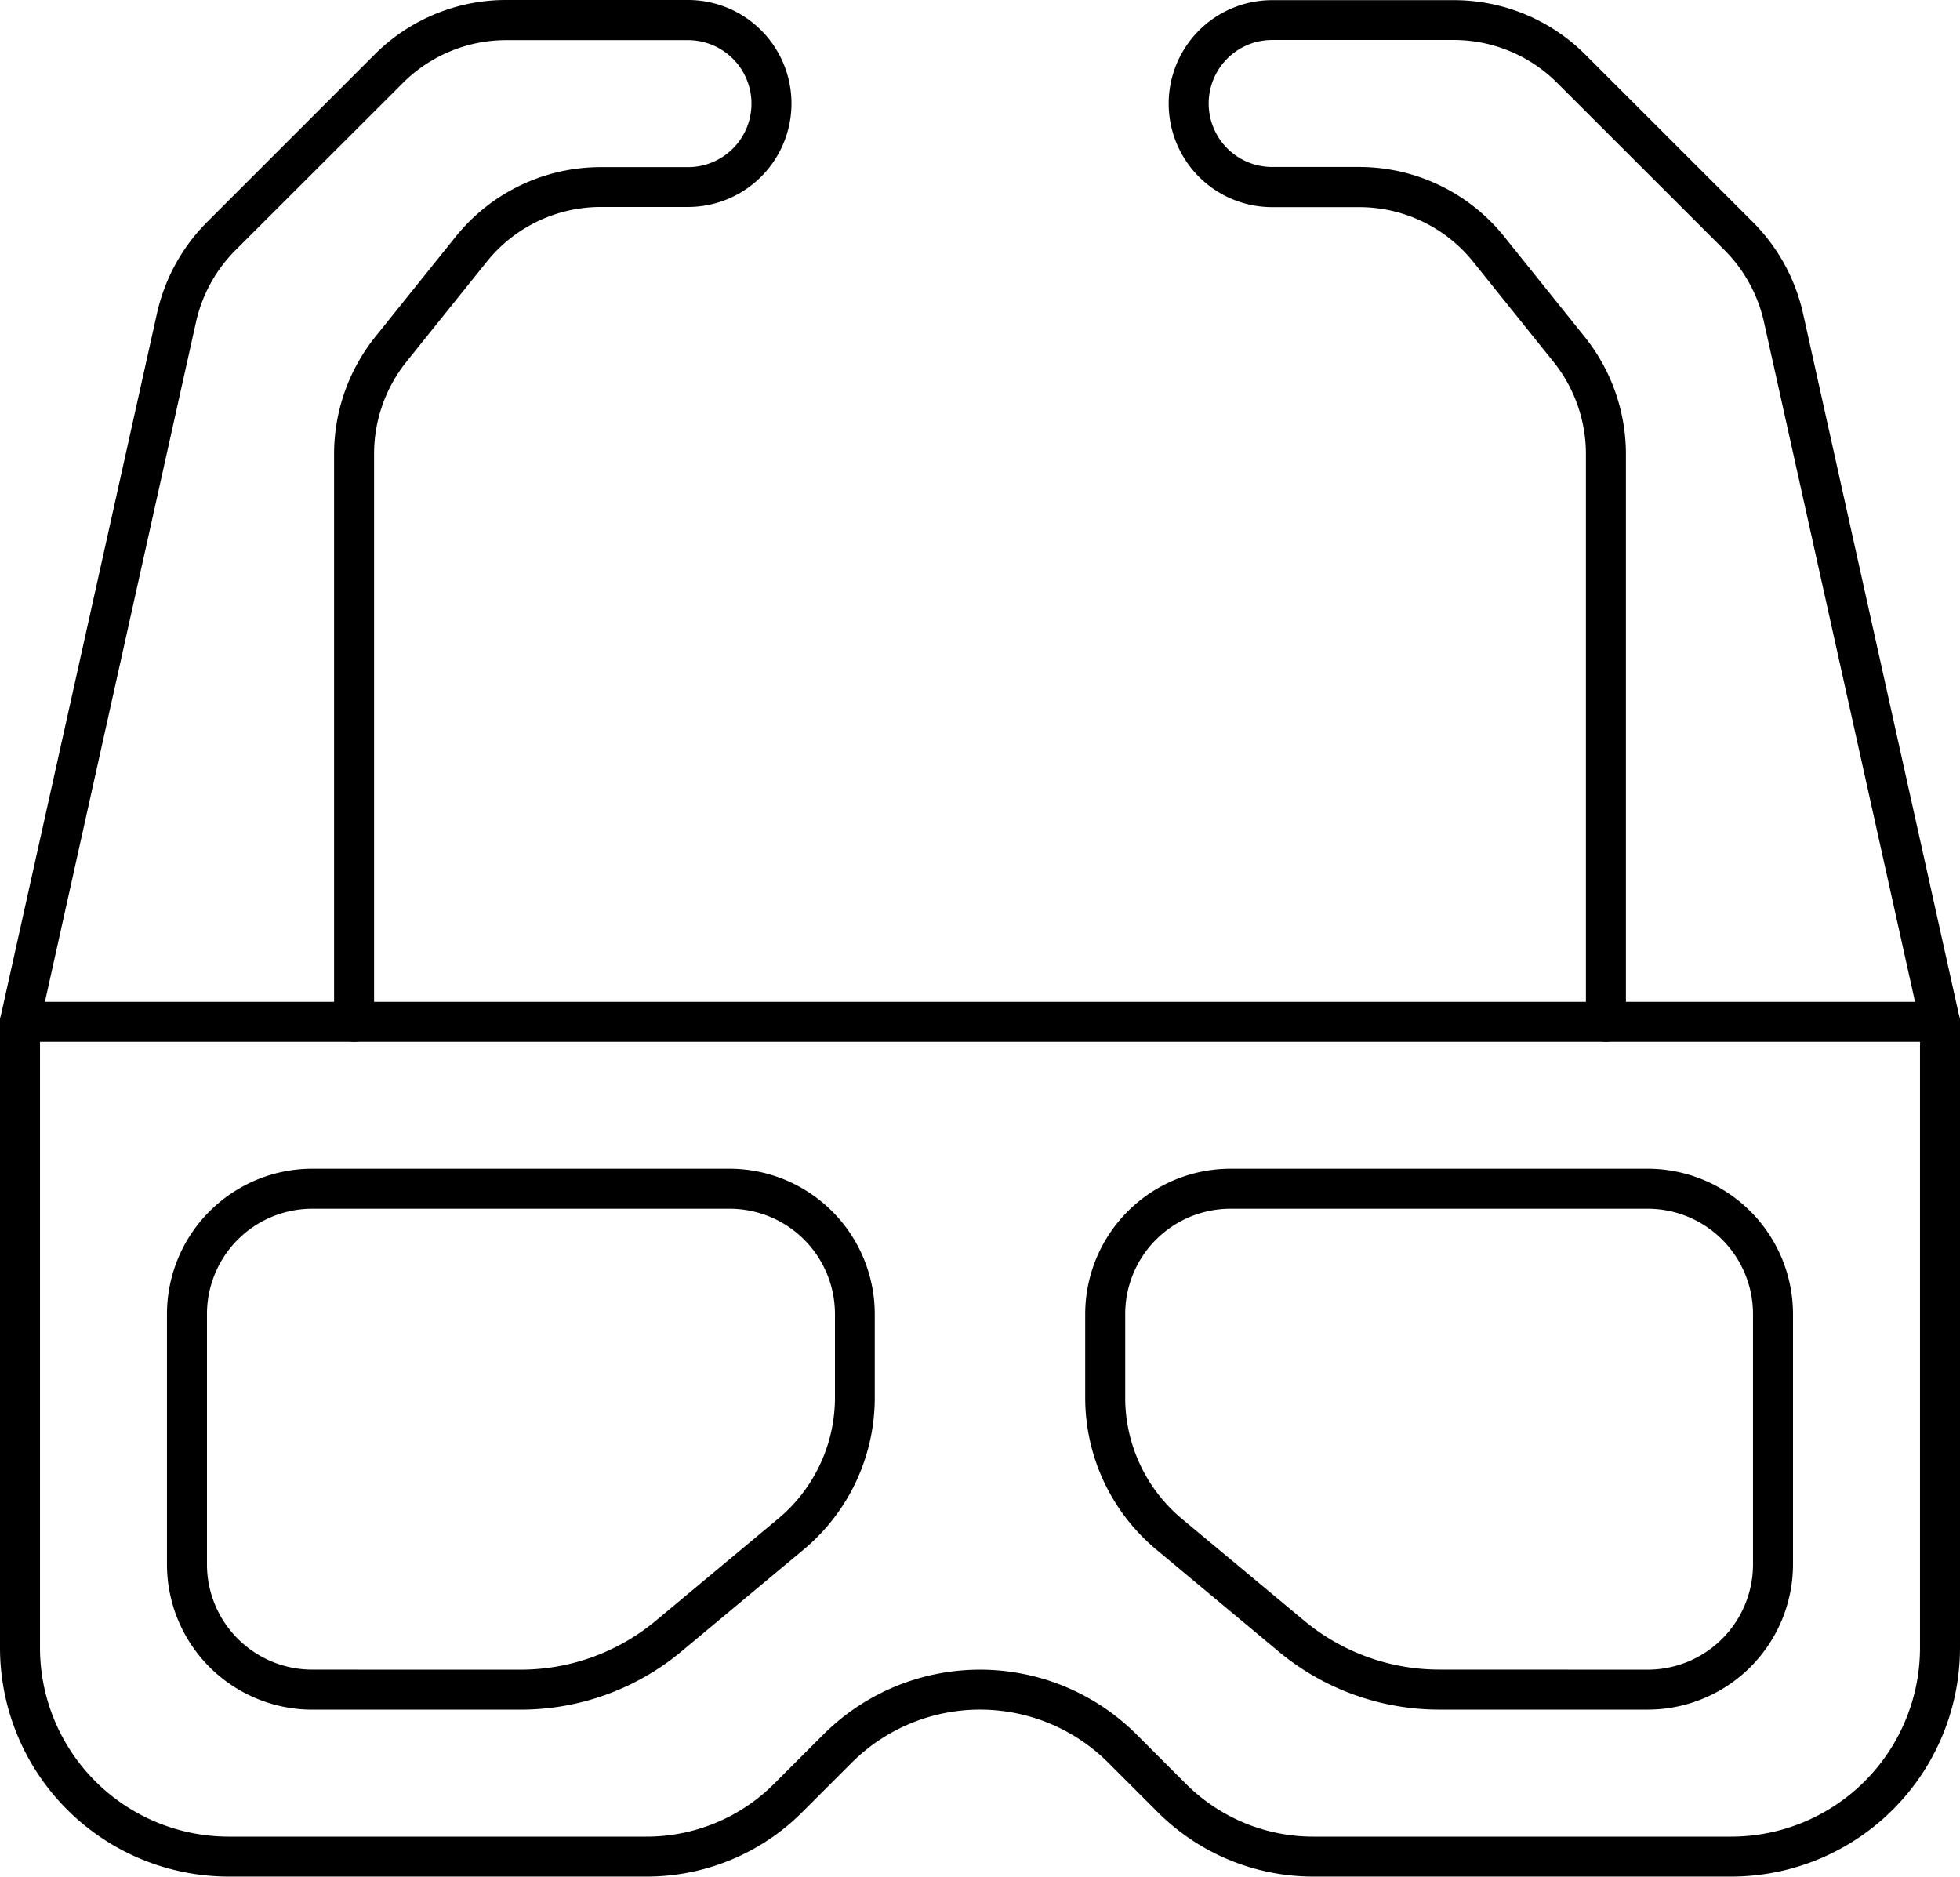
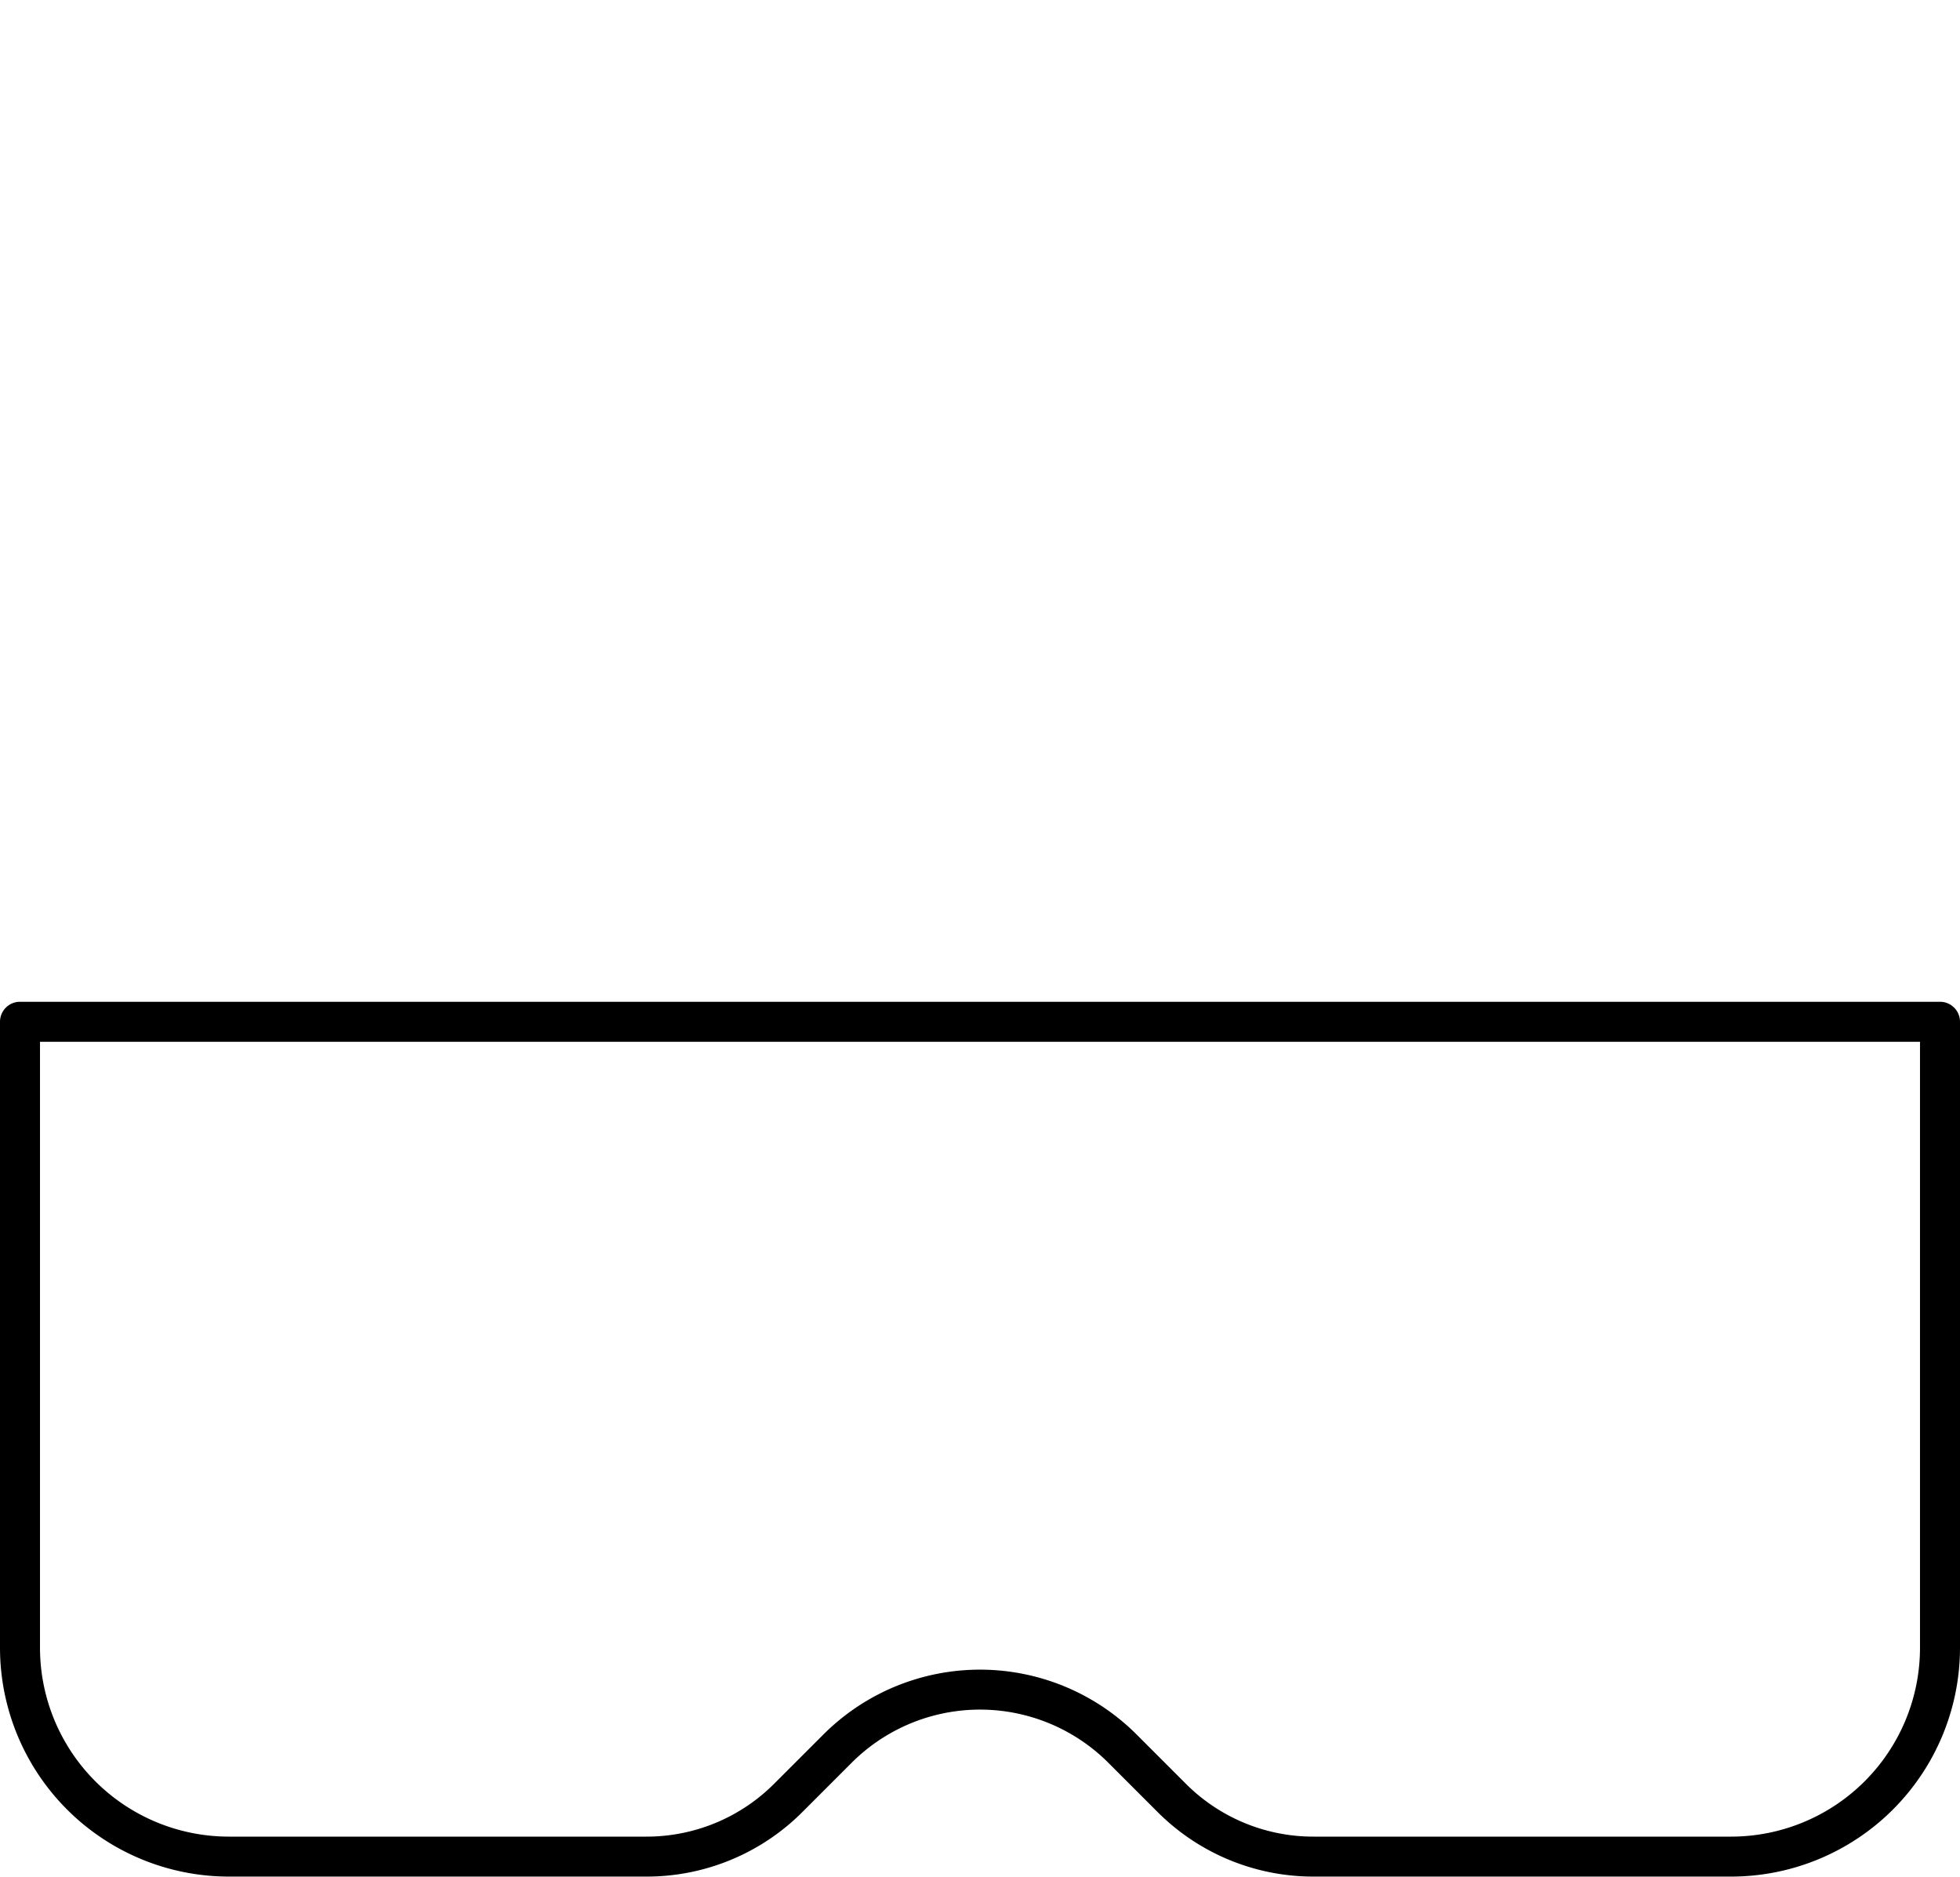
<svg xmlns="http://www.w3.org/2000/svg" width="49" height="46.913" viewBox="0 0 49 46.913">
  <g transform="translate(0 -0.5)">
    <path d="M.5,12.5h48a.5.5,0,0,1,.5.5V28.652a5.724,5.724,0,0,1-5.717,5.717H32.848a5.5,5.5,0,0,1-3.916-1.622l-1.223-1.223a4.538,4.538,0,0,0-6.418,0l-1.223,1.223a5.5,5.5,0,0,1-3.914,1.622H5.717A5.724,5.724,0,0,1,0,28.652V13A.5.5,0,0,1,.5,12.5Zm47.5,1H1V28.652A4.723,4.723,0,0,0,5.717,33.37H16.152a4.505,4.505,0,0,0,3.209-1.329l1.223-1.223a5.538,5.538,0,0,1,7.832,0l1.223,1.223a4.5,4.5,0,0,0,3.207,1.329H43.283A4.723,4.723,0,0,0,48,28.652Z" transform="translate(0 13.043)" />
-     <path d="M5.63,14.5H16.065a3.635,3.635,0,0,1,3.63,3.63v2.087a4.942,4.942,0,0,1-1.783,3.807L14.858,26.57a6.281,6.281,0,0,1-4.01,1.452H5.63A3.635,3.635,0,0,1,2,24.391V18.13A3.635,3.635,0,0,1,5.63,14.5Zm5.217,12.522a5.278,5.278,0,0,0,3.37-1.22l3.055-2.546A3.945,3.945,0,0,0,18.7,20.217V18.13a2.633,2.633,0,0,0-2.63-2.63H5.63A2.633,2.633,0,0,0,3,18.13v6.261a2.633,2.633,0,0,0,2.63,2.63Z" transform="translate(2.174 15.217)" />
-     <path d="M16.63,14.5H27.065a3.635,3.635,0,0,1,3.63,3.63v6.261a3.635,3.635,0,0,1-3.63,3.63H21.848a6.281,6.281,0,0,1-4.01-1.451l-3.055-2.546A4.942,4.942,0,0,1,13,20.217V18.13A3.635,3.635,0,0,1,16.63,14.5ZM27.065,27.022a2.633,2.633,0,0,0,2.63-2.63V18.13a2.633,2.633,0,0,0-2.63-2.63H16.63A2.633,2.633,0,0,0,14,18.13v2.087a3.945,3.945,0,0,0,1.423,3.039L18.478,25.8a5.278,5.278,0,0,0,3.37,1.22Z" transform="translate(14.13 15.217)" />
-     <path d="M.5,26.544a.5.5,0,0,1-.489-.609L3.923,8.34A4.666,4.666,0,0,1,5.18,6.048L9.354,1.874A4.642,4.642,0,0,1,12.663.5H17.2a2.587,2.587,0,0,1,0,5.174H15.027a3.656,3.656,0,0,0-2.867,1.38l-2.008,2.5a3.687,3.687,0,0,0-.8,2.294V26.043a.5.5,0,0,1-1,0V11.852A4.691,4.691,0,0,1,9.371,8.933l2.008-2.5a4.651,4.651,0,0,1,3.648-1.755H17.2a1.587,1.587,0,0,0,0-3.174H12.663a3.649,3.649,0,0,0-2.6,1.08L5.887,6.755a3.668,3.668,0,0,0-.988,1.8L.988,26.152A.5.5,0,0,1,.5,26.544Z" />
-     <path d="M33.282,26.544a.5.5,0,0,1-.488-.392l-3.911-17.6a3.668,3.668,0,0,0-.988-1.8L23.721,2.581A3.65,3.65,0,0,0,21.12,1.5H16.587a1.587,1.587,0,0,0,0,3.174h2.168A4.651,4.651,0,0,1,22.4,6.429l2.007,2.5a4.691,4.691,0,0,1,1.024,2.919V26.043a.5.5,0,0,1-1,0V11.852a3.687,3.687,0,0,0-.8-2.294l-2.007-2.5a3.656,3.656,0,0,0-2.868-1.38H16.587a2.587,2.587,0,0,1,0-5.174H21.12a4.643,4.643,0,0,1,3.309,1.374L28.6,6.047A4.666,4.666,0,0,1,29.86,8.34l3.911,17.595a.5.5,0,0,1-.489.609Z" transform="translate(15.217)" />
  </g>
</svg>